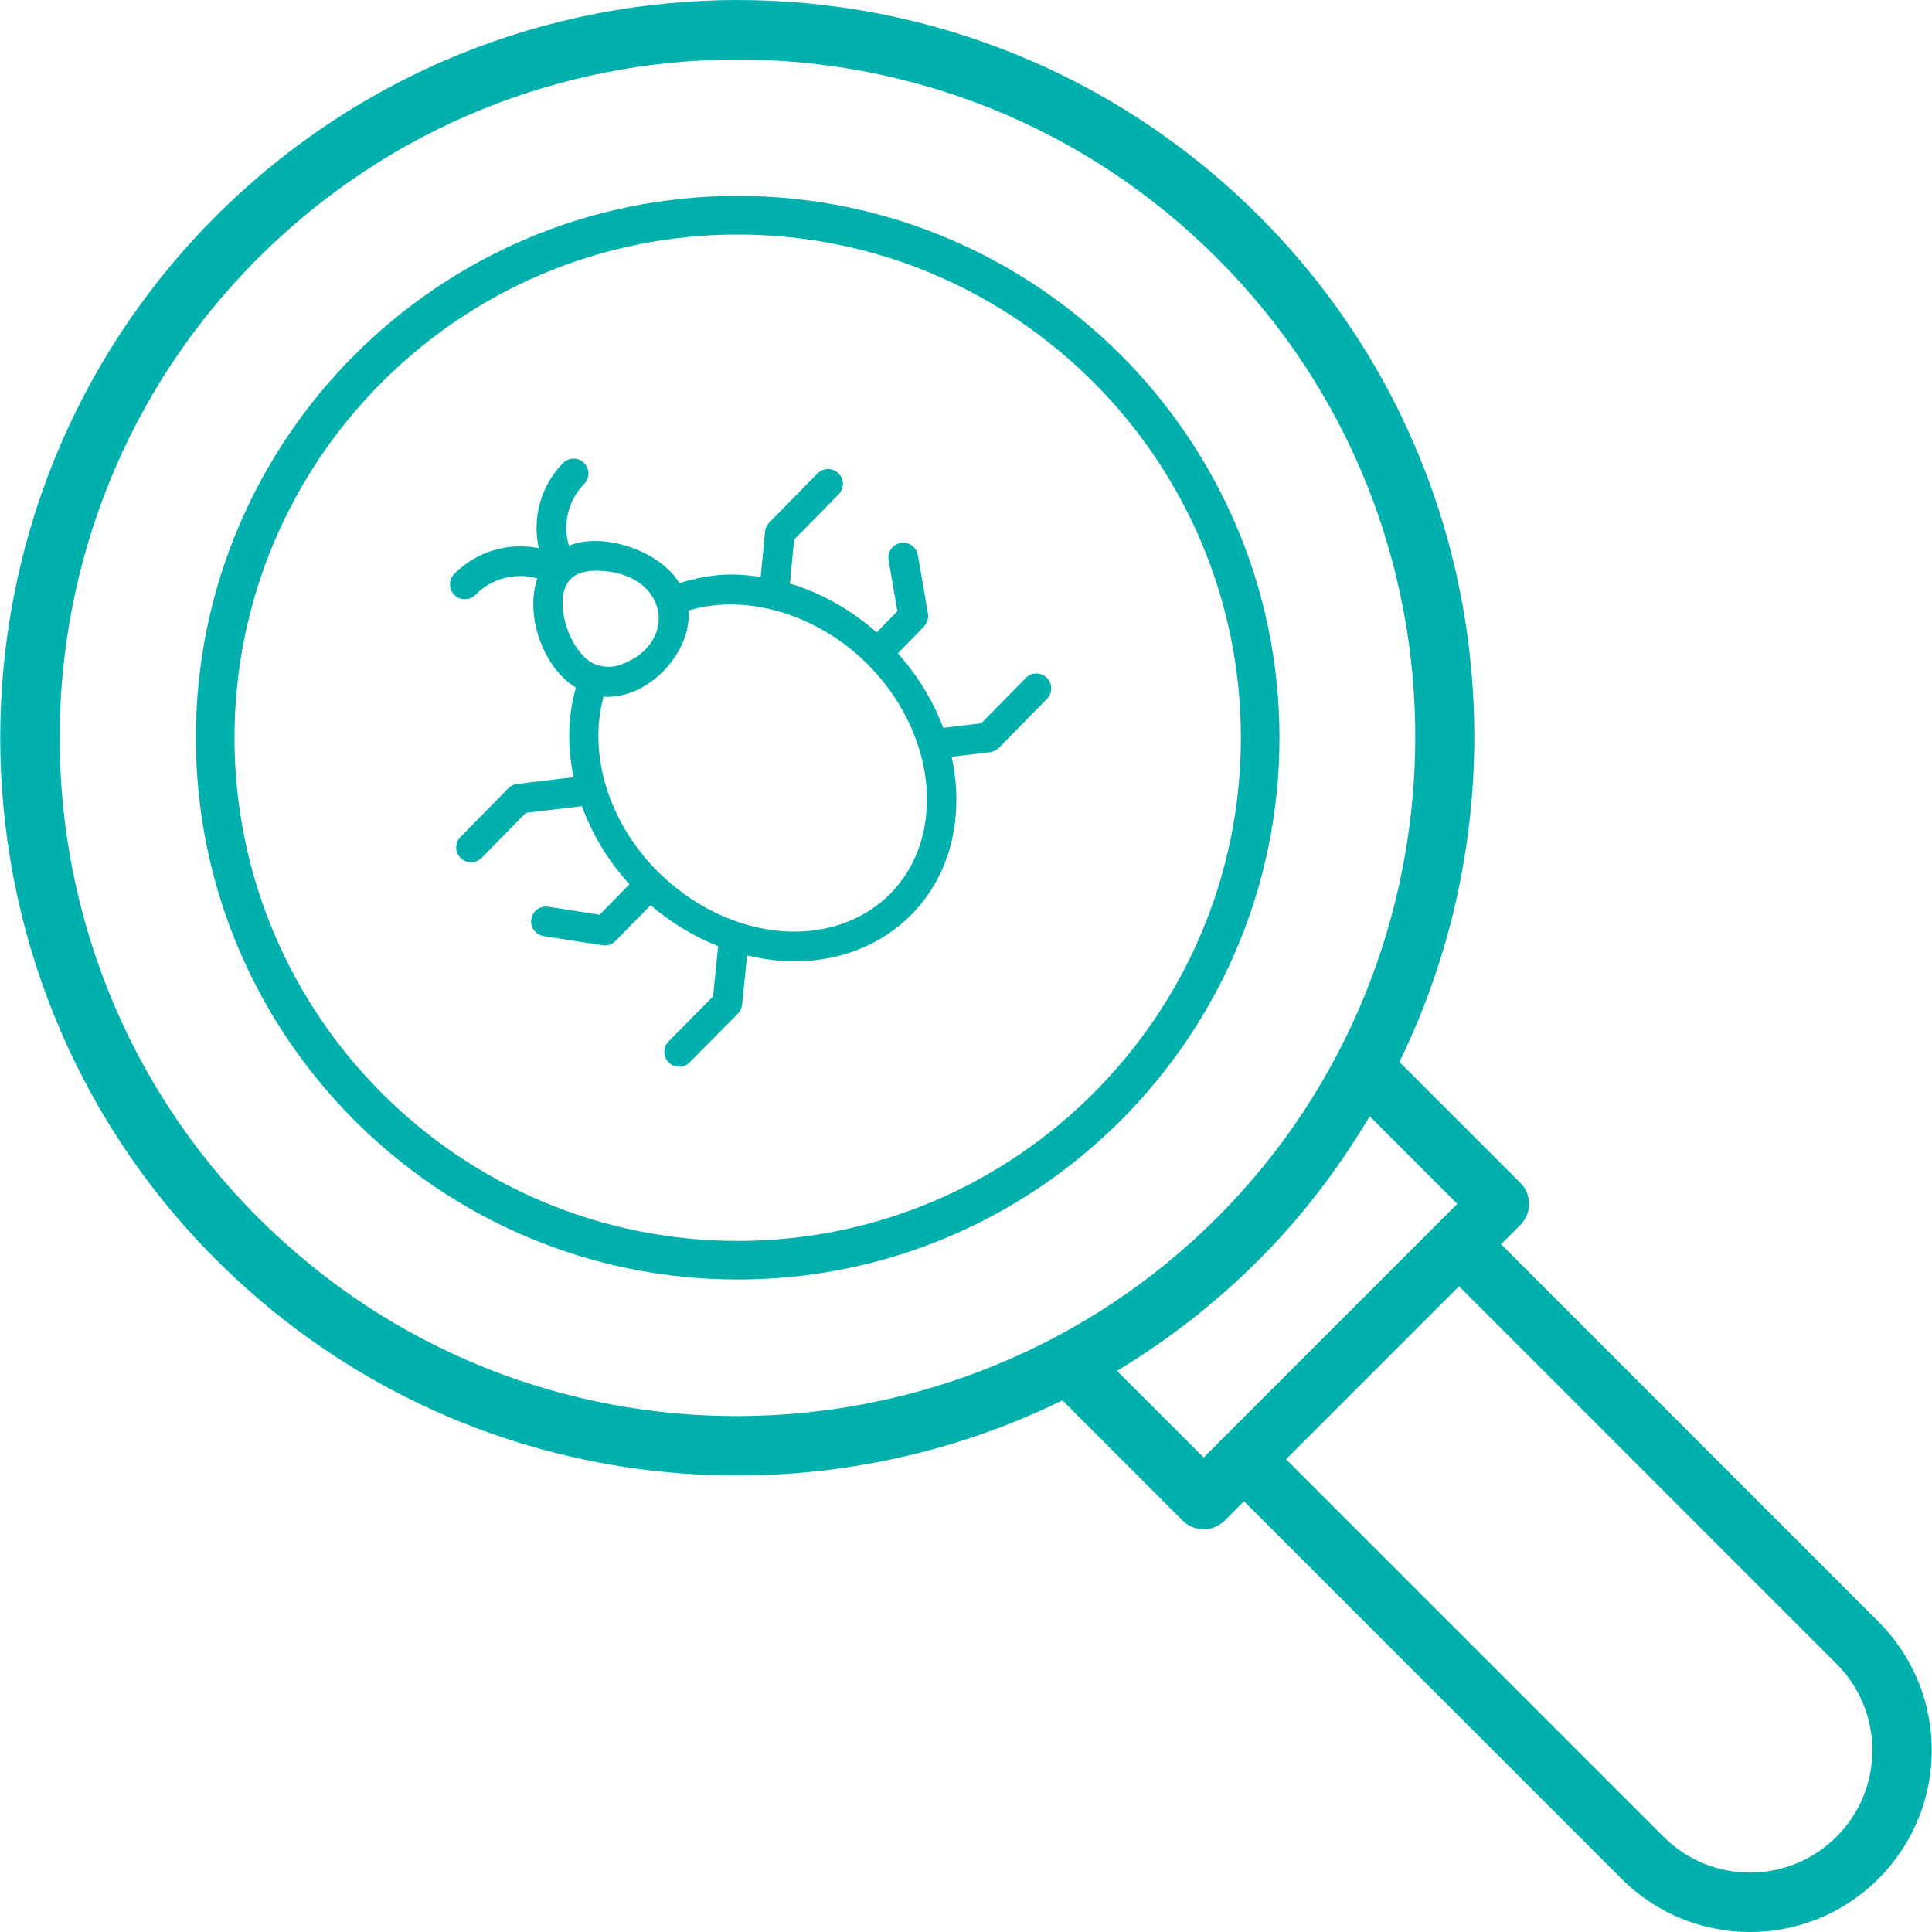
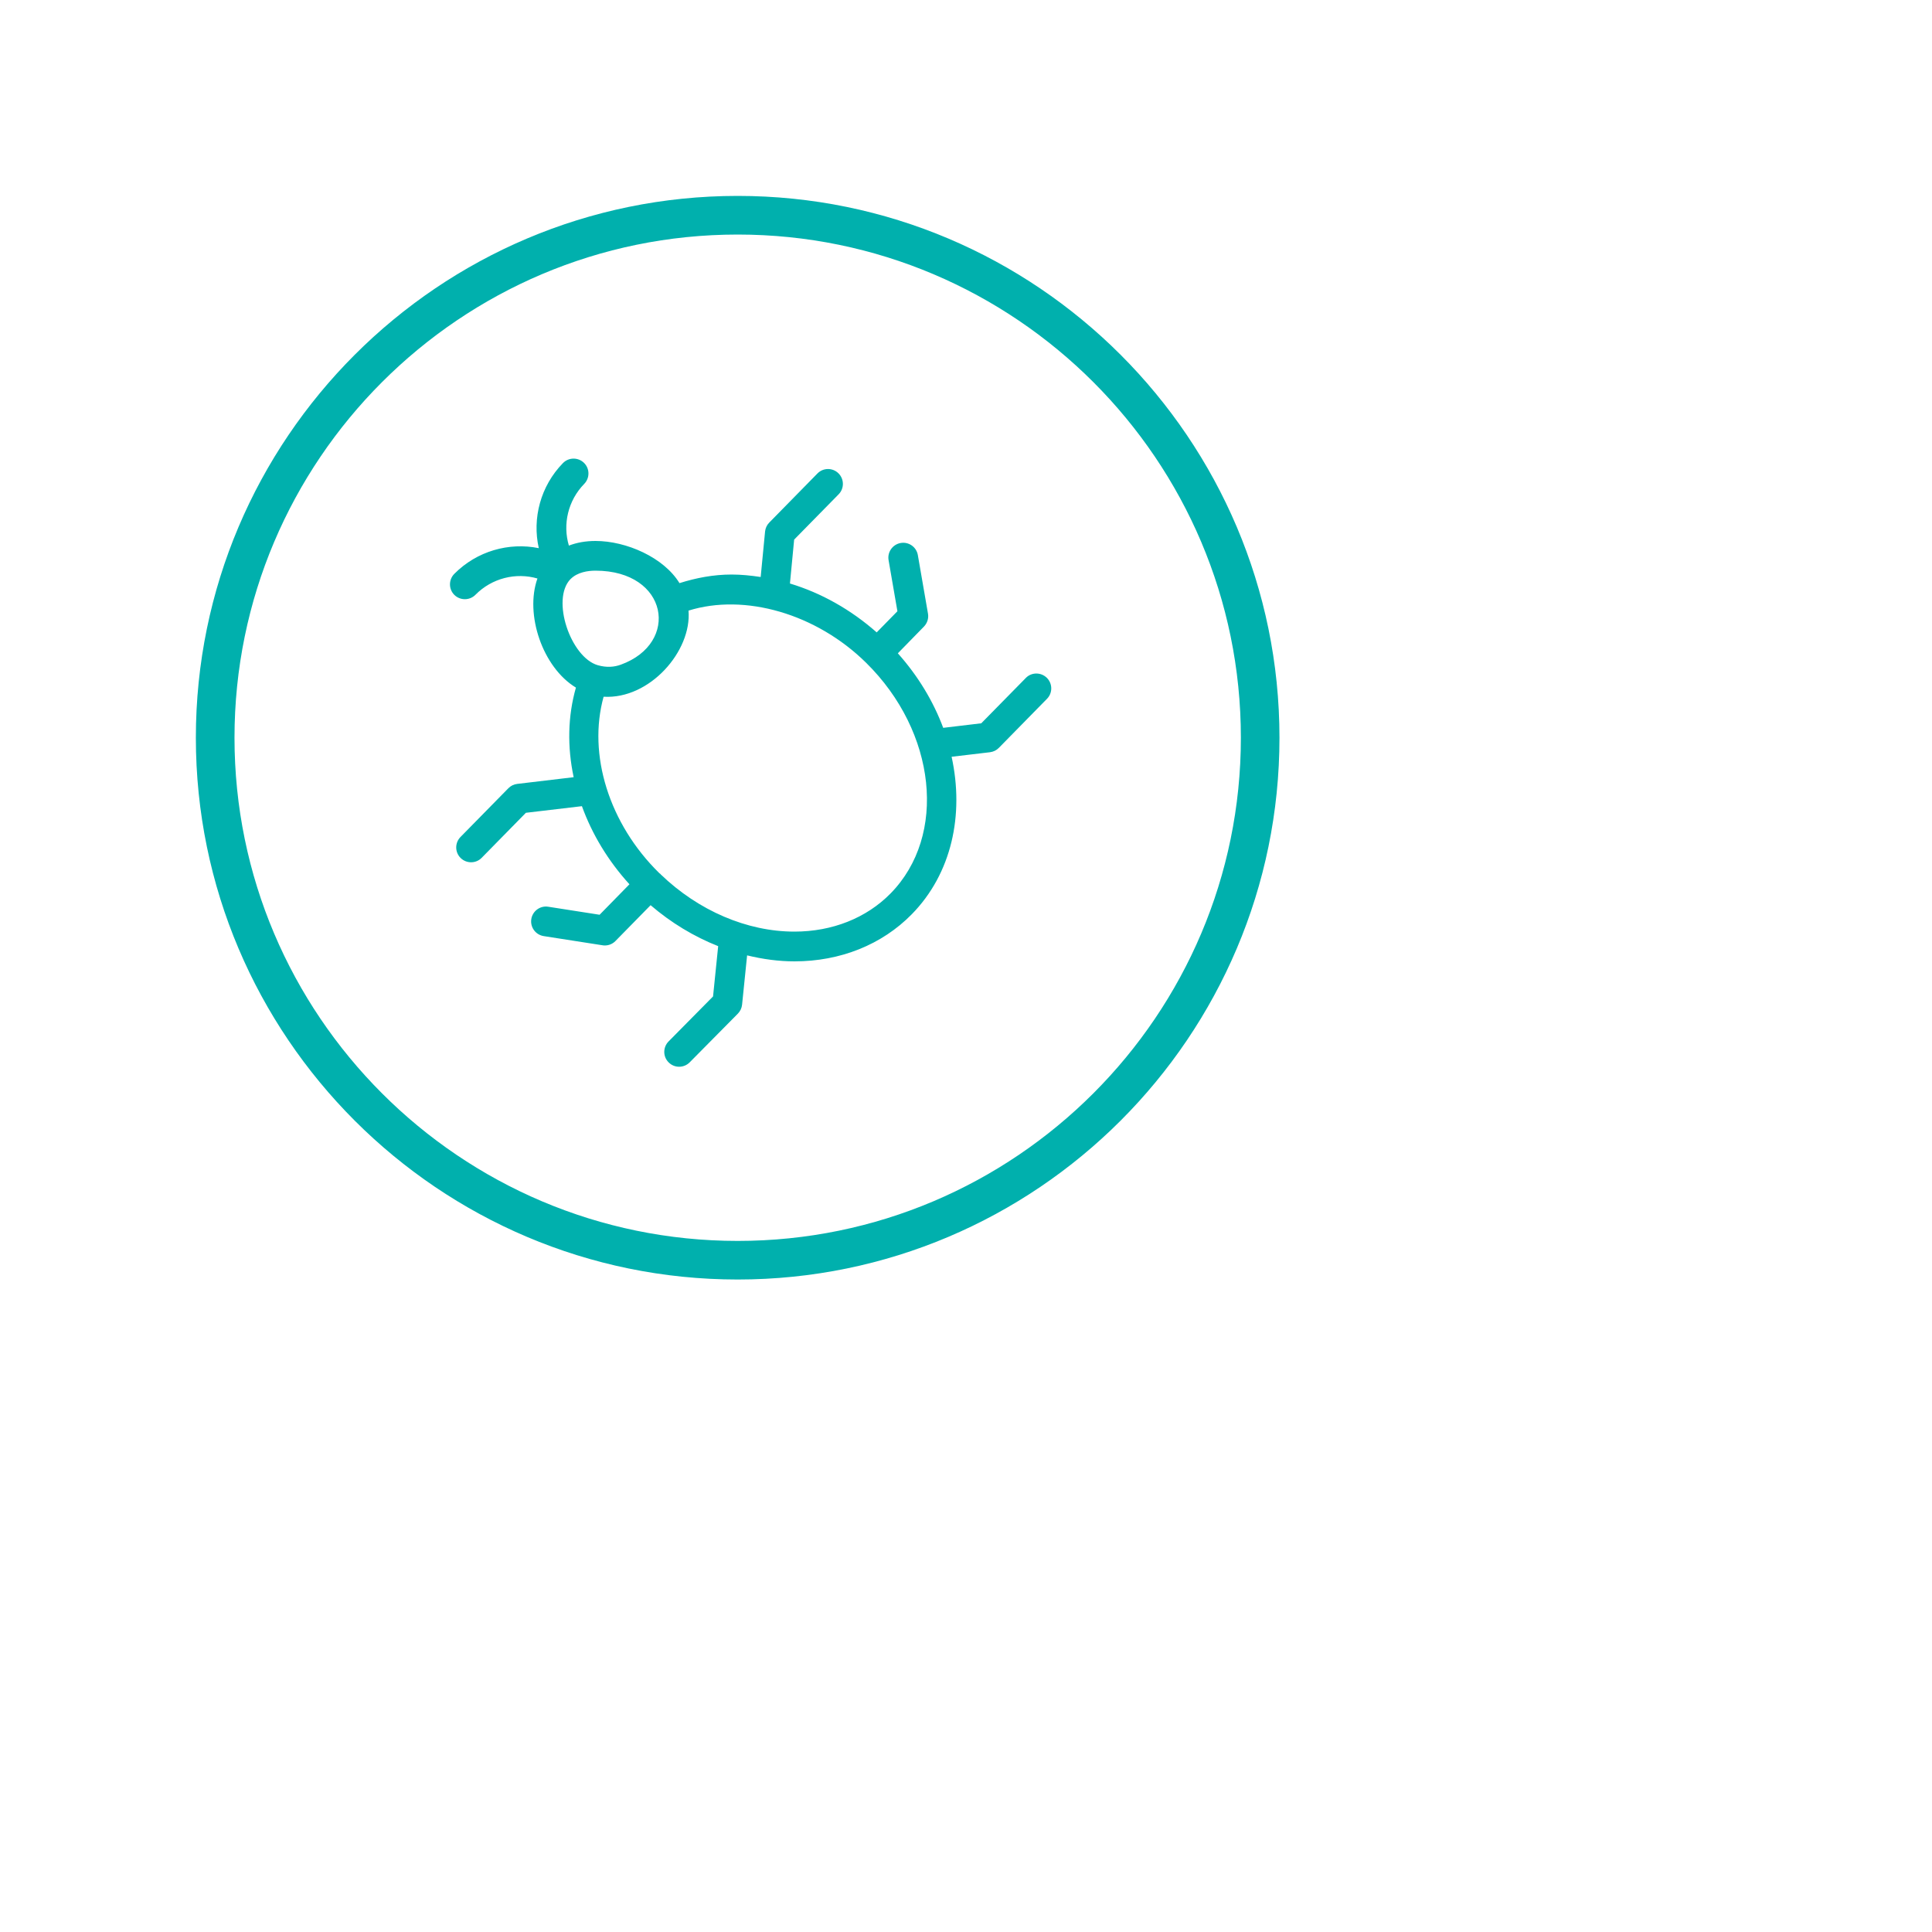
<svg xmlns="http://www.w3.org/2000/svg" width="40" height="40" viewBox="0 0 40 40" fill="none">
-   <path d="M31.078 25.761L31.478 25.361C31.593 25.245 31.658 25.089 31.658 24.925C31.658 24.762 31.594 24.606 31.478 24.49L28.974 21.986C31.756 16.285 30.798 9.203 26.07 4.476C20.103 -1.491 10.444 -1.492 4.469 4.476C-1.483 10.428 -1.483 20.118 4.469 26.076C9.313 30.915 16.423 31.731 21.997 28.992L24.486 31.482C24.601 31.597 24.758 31.662 24.921 31.662C25.084 31.662 25.241 31.597 25.356 31.482L25.756 31.081L33.571 38.897C35.042 40.368 37.422 40.368 38.892 38.897C40.362 37.427 40.363 35.046 38.892 33.576L31.078 25.761ZM5.34 25.207C-0.133 19.728 -0.133 10.819 5.34 5.347C10.828 -0.136 19.71 -0.143 25.201 5.347C30.749 10.895 30.588 19.815 25.201 25.207C19.814 30.594 10.923 30.783 5.341 25.207H5.34ZM24.921 30.177L23.126 28.382C24.185 27.744 25.173 26.974 26.07 26.077C26.977 25.169 27.728 24.167 28.359 23.112L30.172 24.925C29.195 25.902 24.628 30.469 24.921 30.177L24.921 30.177ZM38.023 38.028C37.035 39.015 35.434 39.019 34.442 38.028L26.627 30.212L30.208 26.631L38.023 34.447C39.013 35.437 39.013 37.038 38.023 38.028Z" fill="#00B0AD" />
  <path d="M15.273 4.056C9.087 4.056 4.055 9.088 4.055 15.274C4.055 21.459 9.087 26.491 15.273 26.491C21.458 26.491 26.49 21.459 26.49 15.274C26.49 9.088 21.458 4.056 15.273 4.056ZM15.273 25.692C9.528 25.692 4.855 21.018 4.855 15.274C4.855 9.53 9.528 4.856 15.273 4.856C21.017 4.856 25.691 9.529 25.691 15.274C25.691 21.018 21.017 25.692 15.273 25.692Z" fill="#00B0AD" />
  <path d="M21.238 14.037L20.316 14.975L19.528 15.069C19.325 14.524 19.01 13.998 18.589 13.526L19.13 12.972C19.198 12.901 19.23 12.802 19.213 12.705L19.003 11.492C18.974 11.325 18.815 11.213 18.648 11.242C18.481 11.271 18.368 11.43 18.397 11.597L18.58 12.655L18.151 13.093C17.616 12.621 17 12.275 16.355 12.081L16.442 11.172L17.363 10.234C17.482 10.113 17.48 9.918 17.359 9.799C17.238 9.68 17.043 9.681 16.924 9.803L15.927 10.819C15.878 10.868 15.847 10.934 15.84 11.004L15.749 11.946C15.549 11.916 15.348 11.895 15.148 11.895C14.768 11.895 14.411 11.965 14.068 12.073C13.741 11.539 12.966 11.2 12.329 11.2C12.127 11.2 11.942 11.233 11.778 11.296C11.647 10.855 11.759 10.363 12.096 10.018C12.214 9.896 12.212 9.701 12.091 9.583C11.969 9.464 11.774 9.466 11.655 9.588C11.191 10.064 11.016 10.731 11.155 11.349C10.535 11.223 9.872 11.41 9.405 11.882C9.286 12.003 9.287 12.198 9.407 12.317C9.528 12.436 9.724 12.435 9.843 12.315C10.185 11.968 10.681 11.848 11.127 11.977C10.863 12.72 11.233 13.818 11.924 14.236C11.755 14.827 11.743 15.461 11.877 16.091L10.708 16.23C10.638 16.238 10.574 16.27 10.525 16.32L9.534 17.329C9.415 17.45 9.416 17.645 9.537 17.764C9.66 17.884 9.855 17.881 9.973 17.76L10.888 16.828L12.048 16.691C12.258 17.271 12.59 17.823 13.032 18.308L12.414 18.939L11.351 18.773C11.183 18.746 11.026 18.862 11 19.029C10.974 19.197 11.088 19.354 11.257 19.381L12.475 19.571C12.491 19.574 12.507 19.575 12.523 19.575C12.605 19.575 12.684 19.542 12.742 19.483L13.47 18.741C13.895 19.106 14.37 19.392 14.869 19.589L14.763 20.63L13.842 21.562C13.723 21.683 13.723 21.878 13.845 21.997C13.966 22.117 14.16 22.115 14.28 21.994L15.277 20.986C15.326 20.936 15.357 20.87 15.364 20.801L15.468 19.78C15.793 19.859 16.121 19.904 16.449 19.904C17.398 19.904 18.26 19.558 18.877 18.929C19.705 18.085 19.965 16.868 19.702 15.668L20.497 15.574C20.567 15.565 20.631 15.534 20.68 15.484L21.677 14.468C21.796 14.347 21.794 14.152 21.673 14.033C21.551 13.914 21.356 13.915 21.237 14.037L21.238 14.037ZM11.811 11.99C11.813 11.989 11.814 11.987 11.816 11.986C11.957 11.846 12.172 11.815 12.329 11.815C13.838 11.815 14.083 13.316 12.854 13.761C12.717 13.811 12.56 13.825 12.375 13.772C11.814 13.608 11.405 12.41 11.811 11.99L11.811 11.99ZM18.438 18.498C17.938 19.007 17.231 19.288 16.448 19.288C15.468 19.288 14.461 18.856 13.68 18.104C13.677 18.101 13.676 18.097 13.673 18.094C13.669 18.089 13.663 18.088 13.658 18.084C13.655 18.081 13.652 18.078 13.649 18.076C12.609 17.057 12.165 15.621 12.497 14.425C13.451 14.482 14.325 13.48 14.255 12.642C15.421 12.279 16.902 12.707 17.931 13.721C19.388 15.155 19.616 17.298 18.438 18.498L18.438 18.498Z" fill="#00B0AD" />
</svg>